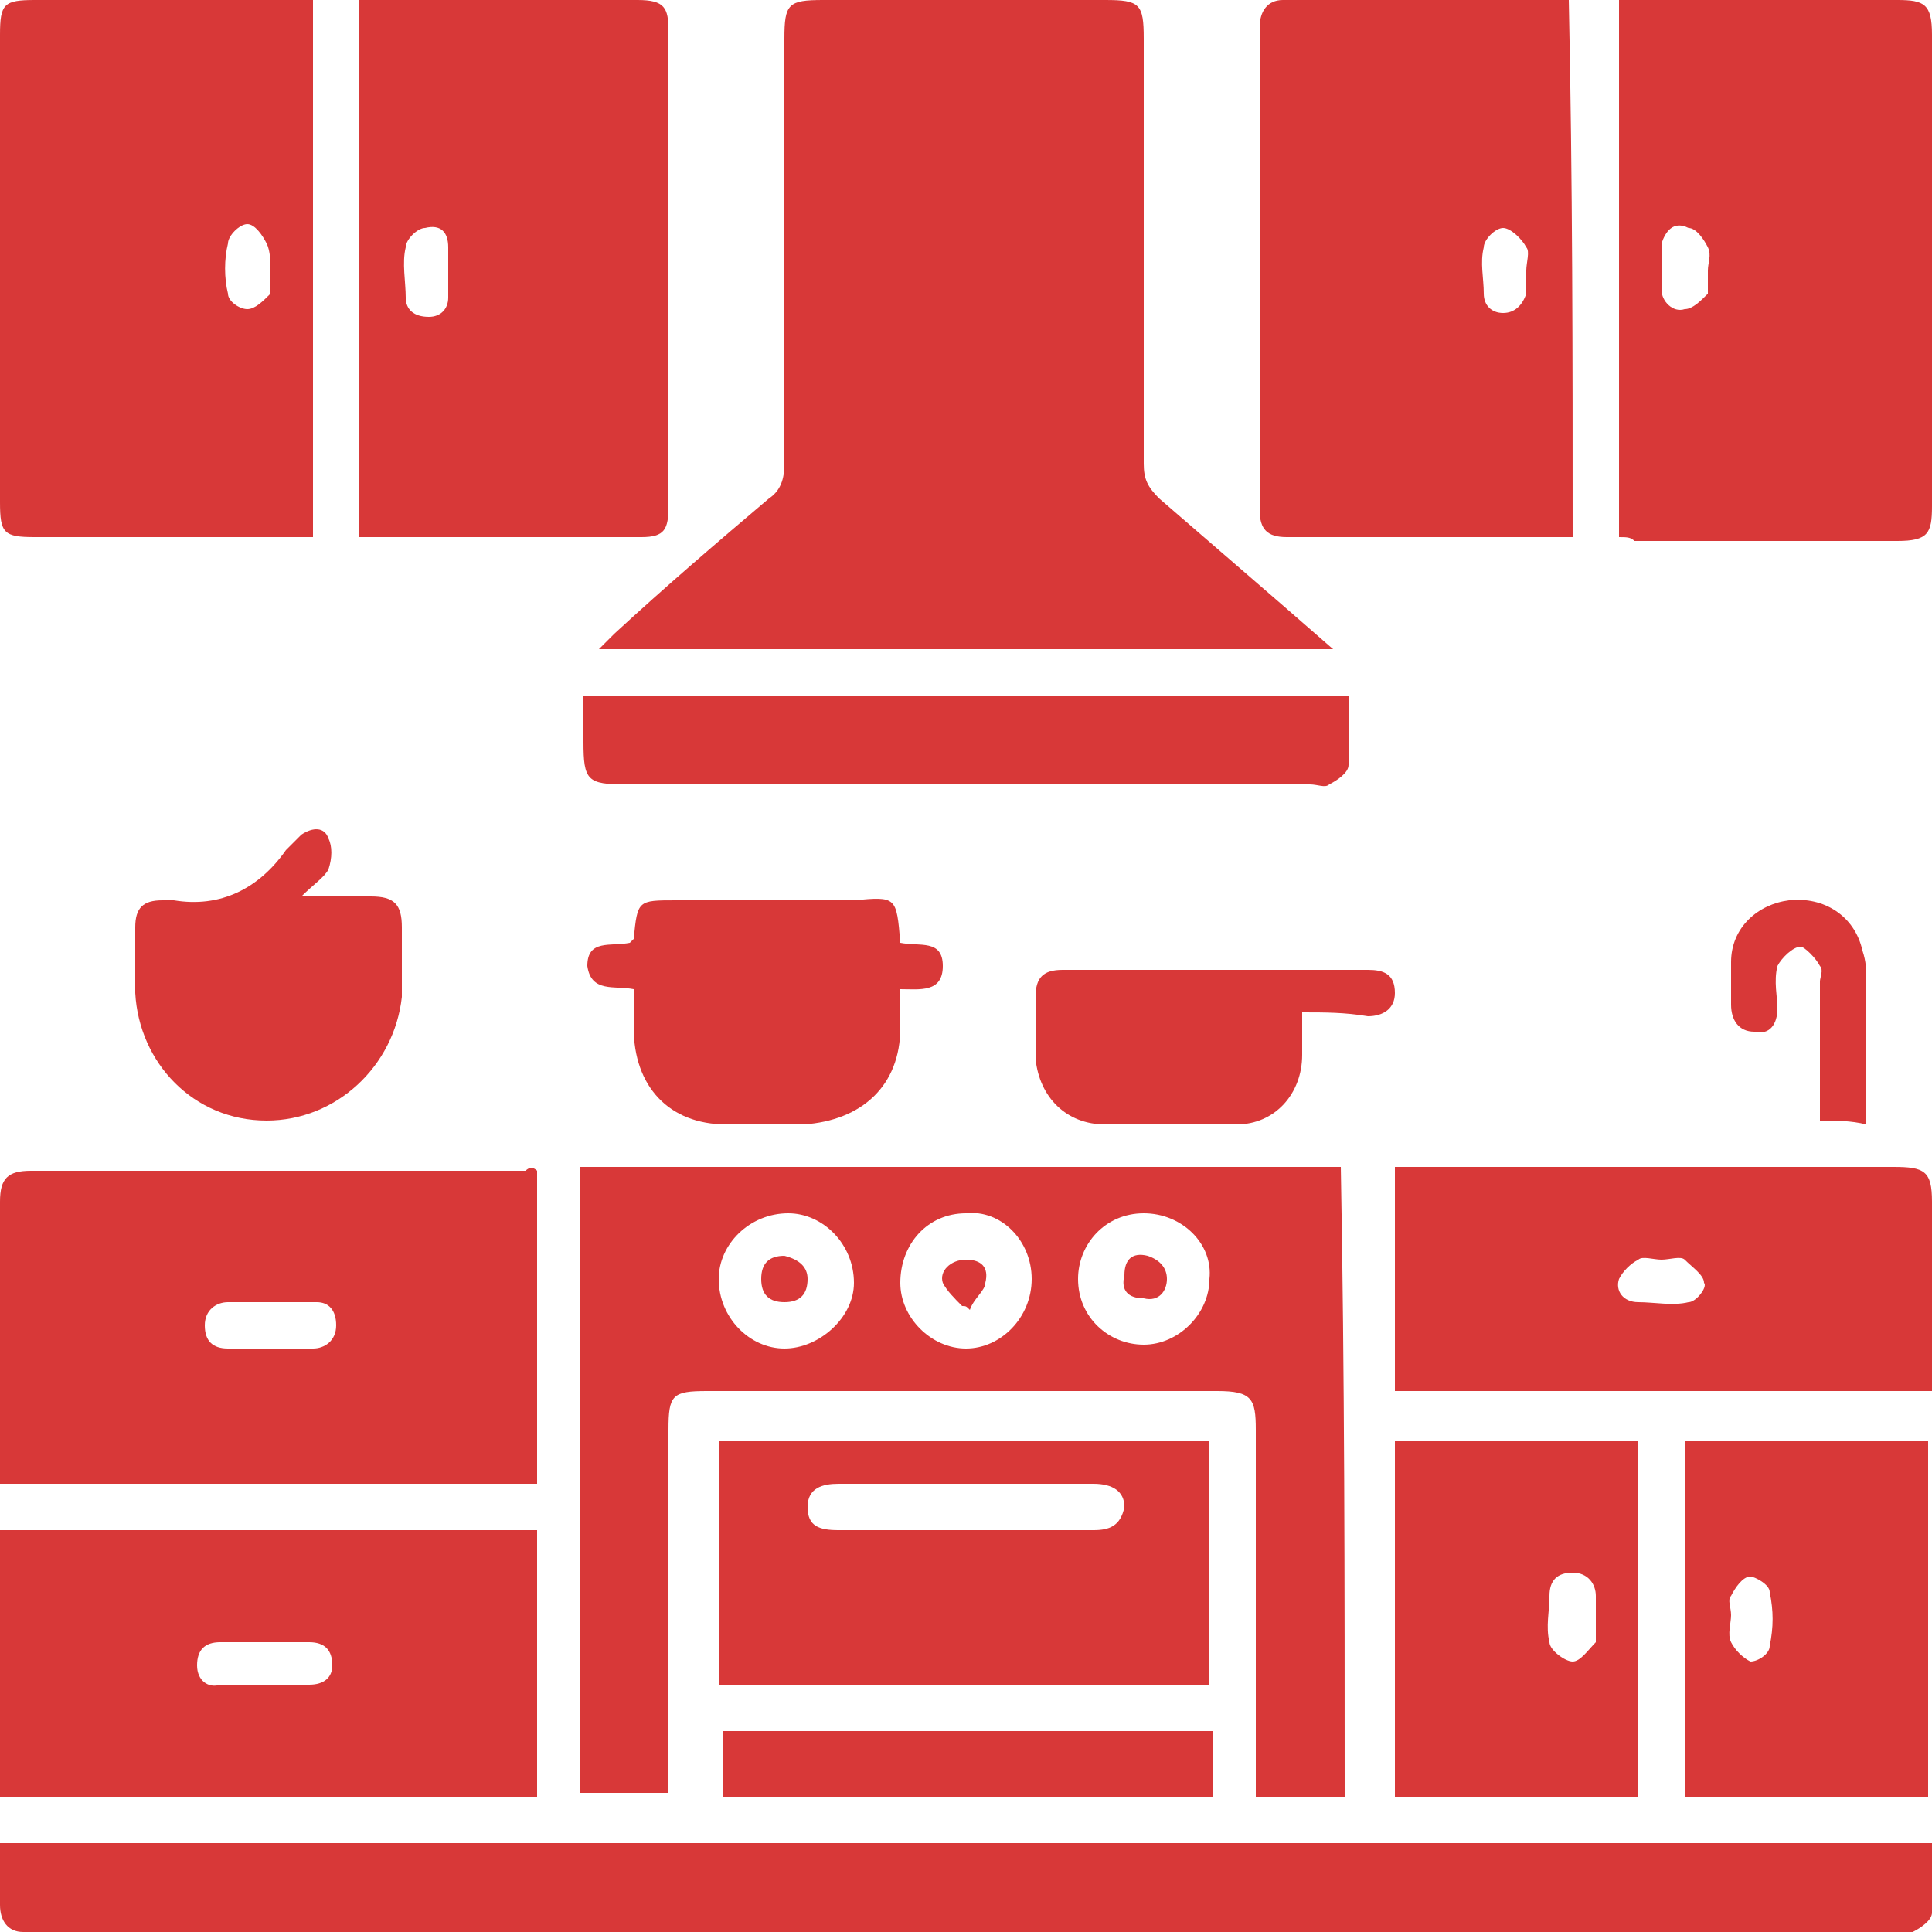
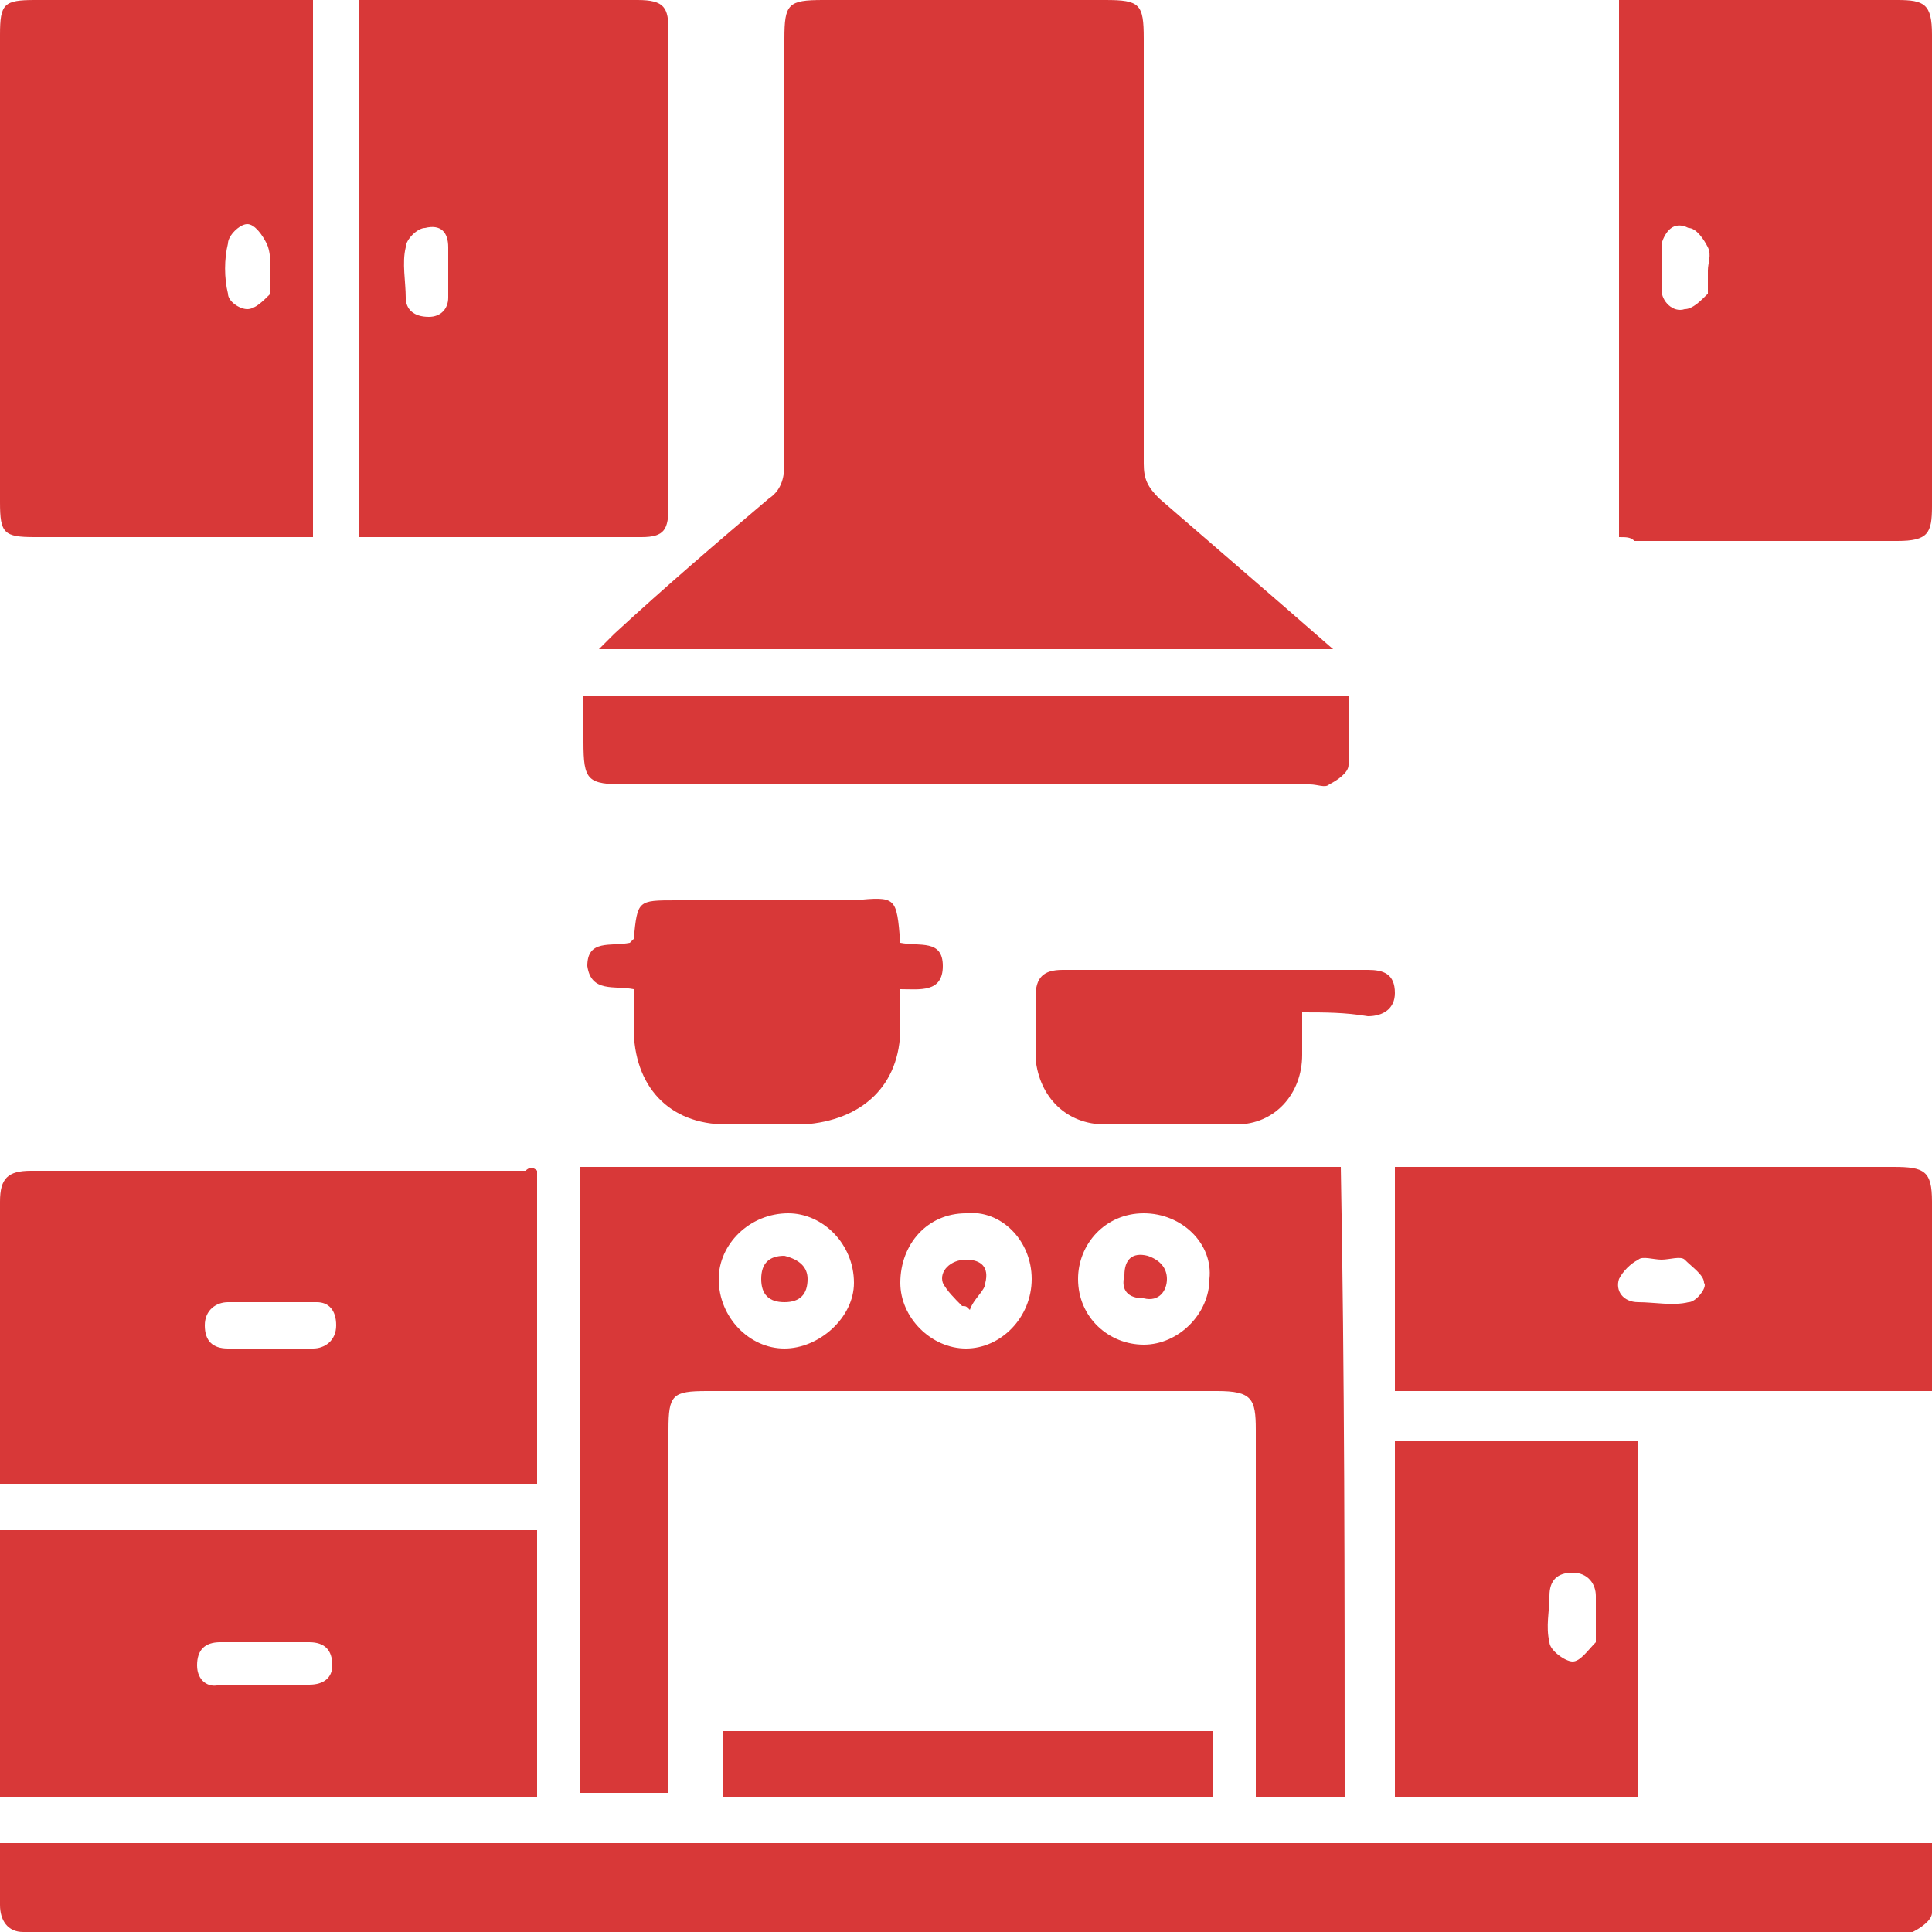
<svg xmlns="http://www.w3.org/2000/svg" version="1.1" id="Layer_1" x="0px" y="0px" viewBox="0 0 50 50" style="enable-background:new 0 0 50 50;" xml:space="preserve">
  <style type="text/css">
	.st0{fill:#D83838;}
</style>
  <g>
    <path class="st0" d="M34.5,16.8c-6.4,0-12.6,0-19,0c0.2-0.2,0.3-0.3,0.4-0.4c1.3-1.2,2.7-2.4,4-3.5c0.3-0.2,0.4-0.5,0.4-0.9   c0-3.7,0-7.4,0-11c0-0.9,0.1-1,1-1c2.4,0,4.9,0,7.3,0c0.9,0,1,0.1,1,1c0,3.7,0,7.3,0,11c0,0.4,0.1,0.6,0.4,0.9   C31.5,14.2,32.9,15.4,34.5,16.8z" />
    <path class="st0" d="M34.8,46.5c-0.8,0-1.5,0-2.3,0c0-0.2,0-0.4,0-0.6c0-3,0-5.9,0-8.9c0-0.8-0.1-1-1-1c-4.4,0-8.8,0-13.2,0   c-0.9,0-1,0.1-1,1c0,2.9,0,5.9,0,8.8c0,0.2,0,0.4,0,0.6c-0.8,0-1.5,0-2.3,0c0-5.4,0-10.8,0-16.2c6.6,0,13.1,0,19.7,0   C34.8,35.6,34.8,41,34.8,46.5z M18.6,33.1c0,1,0.8,1.8,1.7,1.8c0.9,0,1.8-0.8,1.8-1.7c0-1-0.8-1.8-1.7-1.8   C19.4,31.4,18.6,32.2,18.6,33.1z M26.7,33.1c0-1-0.8-1.8-1.7-1.7c-1,0-1.7,0.8-1.7,1.8c0,0.9,0.8,1.7,1.7,1.7   C25.9,34.9,26.7,34.1,26.7,33.1z M29.6,31.4c-1,0-1.7,0.8-1.7,1.7c0,1,0.8,1.7,1.7,1.7c0.9,0,1.7-0.8,1.7-1.7   C31.4,32.2,30.6,31.4,29.6,31.4z" />
    <path class="st0" d="M0,47.7c16.7,0,33.3,0,50,0c0,0.6,0,1.2,0,1.8c0,0.2-0.3,0.4-0.5,0.5c-0.1,0.1-0.3,0-0.4,0C33,50,17,50,1,50   c-0.1,0-0.3,0-0.4,0C0.2,50,0,49.7,0,49.3C0,48.8,0,48.3,0,47.7z" />
    <path class="st0" d="M9.3,13.9c0-4.7,0-9.3,0-13.9c0.1,0,0.3,0,0.4,0c2.3,0,4.6,0,6.8,0c0.7,0,0.8,0.2,0.8,0.8c0,4.1,0,8.2,0,12.3   c0,0.6-0.1,0.8-0.7,0.8C14.3,13.9,11.9,13.9,9.3,13.9z M11.6,7c0-0.2,0-0.4,0-0.6c0-0.4-0.2-0.6-0.6-0.5c-0.2,0-0.5,0.3-0.5,0.5   c-0.1,0.4,0,0.9,0,1.3c0,0.3,0.2,0.5,0.6,0.5c0.3,0,0.5-0.2,0.5-0.5C11.6,7.4,11.6,7.2,11.6,7z" />
-     <path class="st0" d="M40.7,13.9c-2.5,0-5,0-7.4,0c-0.5,0-0.7-0.2-0.7-0.7c0-4.2,0-8.4,0-12.5c0-0.4,0.2-0.7,0.6-0.7   c2.4,0,4.9,0,7.3,0c0,0,0.1,0,0.1,0C40.7,4.7,40.7,9.3,40.7,13.9z M39.5,7c0-0.2,0.1-0.5,0-0.6c-0.1-0.2-0.4-0.5-0.6-0.5   c-0.2,0-0.5,0.3-0.5,0.5c-0.1,0.4,0,0.8,0,1.2c0,0.3,0.2,0.5,0.5,0.5c0.3,0,0.5-0.2,0.6-0.5C39.5,7.4,39.5,7.2,39.5,7z" />
    <path class="st0" d="M8.1,0c0,4.7,0,9.3,0,13.9c-0.2,0-0.3,0-0.5,0c-2.2,0-4.5,0-6.7,0C0.1,13.9,0,13.8,0,13C0,9,0,5,0,0.9   C0,0.1,0.1,0,0.9,0c2.2,0,4.4,0,6.6,0C7.7,0,7.9,0,8.1,0z M7,7c0-0.2,0-0.5-0.1-0.7C6.8,6.1,6.6,5.8,6.4,5.8   c-0.2,0-0.5,0.3-0.5,0.5c-0.1,0.4-0.1,0.9,0,1.3c0,0.2,0.3,0.4,0.5,0.4c0.2,0,0.4-0.2,0.6-0.4C7,7.5,7,7.2,7,7z" />
    <path class="st0" d="M41.9,13.9c0-4.7,0-9.3,0-13.9c0.2,0,0.3,0,0.4,0c2.3,0,4.5,0,6.8,0C49.8,0,50,0.1,50,0.9c0,4.1,0,8.1,0,12.2   c0,0.7-0.1,0.9-0.9,0.9c-2.3,0-4.5,0-6.8,0C42.2,13.9,42.1,13.9,41.9,13.9z M44.2,7c0-0.2,0.1-0.4,0-0.6c-0.1-0.2-0.3-0.5-0.5-0.5   C43.3,5.7,43.1,6,43,6.3c0,0.4,0,0.8,0,1.2c0,0.3,0.3,0.6,0.6,0.5C43.8,8,44,7.8,44.2,7.6C44.2,7.4,44.2,7.2,44.2,7z" />
    <path class="st0" d="M13.9,30.3c0,2.7,0,5.4,0,8.1c-4.6,0-9.2,0-13.9,0c0-0.1,0-0.2,0-0.3c0-2.3,0-4.7,0-7c0-0.6,0.2-0.8,0.8-0.8   c4.3,0,8.5,0,12.8,0C13.7,30.2,13.8,30.2,13.9,30.3z M7,34.9C7,34.9,7,34.9,7,34.9c0.4,0,0.8,0,1.1,0c0.3,0,0.6-0.2,0.6-0.6   c0-0.4-0.2-0.6-0.5-0.6c-0.8,0-1.6,0-2.3,0c-0.3,0-0.6,0.2-0.6,0.6c0,0.4,0.2,0.6,0.6,0.6C6.2,34.9,6.6,34.9,7,34.9z" />
    <path class="st0" d="M13.9,39.6c0,2.3,0,4.6,0,6.9c-4.6,0-9.2,0-13.9,0c0-2.3,0-4.6,0-6.9C4.7,39.6,9.3,39.6,13.9,39.6z M6.9,43.6   c0.4,0,0.8,0,1.1,0c0.4,0,0.6-0.2,0.6-0.5c0-0.4-0.2-0.6-0.6-0.6c-0.8,0-1.5,0-2.3,0c-0.4,0-0.6,0.2-0.6,0.6c0,0.4,0.3,0.6,0.6,0.5   C6.2,43.6,6.6,43.6,6.9,43.6z" />
    <path class="st0" d="M50,36c-4.7,0-9.3,0-13.9,0c0-1.9,0-3.8,0-5.8c0.2,0,0.3,0,0.5,0c4.1,0,8.3,0,12.4,0c0.8,0,1,0.1,1,0.9   C50,32.8,50,34.4,50,36z M43,32.6c-0.2,0-0.5-0.1-0.6,0c-0.2,0.1-0.4,0.3-0.5,0.5c-0.1,0.3,0.1,0.6,0.5,0.6c0.4,0,0.9,0.1,1.3,0   c0.2,0,0.5-0.4,0.4-0.5c0-0.2-0.3-0.4-0.5-0.6C43.5,32.5,43.2,32.6,43,32.6z" />
-     <path class="st0" d="M18.6,43.6c0-2.1,0-4.2,0-6.3c4.2,0,8.5,0,12.7,0c0,2.1,0,4.2,0,6.3C27.1,43.6,22.9,43.6,18.6,43.6z M25,38.4   c-1.1,0-2.2,0-3.3,0c-0.4,0-0.8,0.1-0.8,0.6c0,0.5,0.3,0.6,0.8,0.6c2.2,0,4.4,0,6.6,0c0.4,0,0.7-0.1,0.8-0.6c0-0.4-0.3-0.6-0.8-0.6   C27.2,38.4,26.1,38.4,25,38.4z" />
-     <path class="st0" d="M43.6,46.5c0-3.1,0-6.1,0-9.2c2.1,0,4.2,0,6.3,0c0,3.1,0,6.1,0,9.2C47.8,46.5,45.7,46.5,43.6,46.5z M44.8,41.8   c0,0.2-0.1,0.5,0,0.7c0.1,0.2,0.3,0.4,0.5,0.5c0.2,0,0.5-0.2,0.5-0.4c0.1-0.5,0.1-0.9,0-1.4c0-0.2-0.4-0.4-0.5-0.4   c-0.2,0-0.4,0.3-0.5,0.5C44.7,41.4,44.8,41.6,44.8,41.8z" />
    <path class="st0" d="M36.1,46.5c0-3.1,0-6.2,0-9.2c2.1,0,4.2,0,6.3,0c0,3.1,0,6.1,0,9.2C40.3,46.5,38.2,46.5,36.1,46.5z M41.3,41.9   C41.3,41.9,41.3,41.9,41.3,41.9c0-0.2,0-0.4,0-0.6c0-0.3-0.2-0.6-0.6-0.6c-0.4,0-0.6,0.2-0.6,0.6c0,0.4-0.1,0.8,0,1.2   c0,0.2,0.4,0.5,0.6,0.5c0.2,0,0.4-0.3,0.6-0.5C41.3,42.3,41.3,42.1,41.3,41.9z" />
    <path class="st0" d="M15.1,18c6.6,0,13.2,0,19.8,0c0,0.6,0,1.2,0,1.8c0,0.2-0.3,0.4-0.5,0.5c-0.1,0.1-0.3,0-0.5,0   c-5.9,0-11.8,0-17.7,0c-1,0-1.1-0.1-1.1-1.1C15.1,18.9,15.1,18.5,15.1,18z" />
    <path class="st0" d="M23.3,24.4c0.5,0.1,1.1-0.1,1.1,0.6c0,0.7-0.6,0.6-1.1,0.6c0,0.3,0,0.7,0,1c0,1.5-1,2.4-2.5,2.5   c-0.7,0-1.4,0-2,0c-1.5,0-2.4-1-2.4-2.5c0-0.3,0-0.7,0-1c-0.5-0.1-1.1,0.1-1.2-0.6c0-0.7,0.6-0.5,1.1-0.6c0,0,0.1-0.1,0.1-0.1   c0.1-1,0.1-1,1.1-1c1.5,0,3.1,0,4.6,0C23.2,23.2,23.2,23.2,23.3,24.4z" />
-     <path class="st0" d="M7.8,23.2c0.7,0,1.3,0,1.8,0c0.6,0,0.8,0.2,0.8,0.8c0,0.6,0,1.2,0,1.8c-0.2,1.8-1.7,3.2-3.5,3.2   C5,29,3.6,27.5,3.5,25.7c0-0.6,0-1.2,0-1.7c0-0.5,0.2-0.7,0.7-0.7c0.1,0,0.2,0,0.3,0C5.7,23.5,6.7,23,7.4,22   c0.1-0.1,0.3-0.3,0.4-0.4c0.3-0.2,0.6-0.2,0.7,0.1c0.1,0.2,0.1,0.5,0,0.8C8.4,22.7,8.1,22.9,7.8,23.2z" />
    <path class="st0" d="M33.7,26.2c0,0.4,0,0.8,0,1.1c0,1-0.7,1.8-1.7,1.8c-1.1,0-2.3,0-3.4,0c-1,0-1.7-0.7-1.8-1.7c0-0.5,0-1.1,0-1.6   c0-0.5,0.2-0.7,0.7-0.7c2.6,0,5.3,0,7.9,0c0.4,0,0.7,0.1,0.7,0.6c0,0.4-0.3,0.6-0.7,0.6C34.8,26.2,34.3,26.2,33.7,26.2z" />
    <path class="st0" d="M31.4,44.8c0,0.6,0,1.1,0,1.7c-4.2,0-8.5,0-12.7,0c0-0.5,0-1.1,0-1.7C22.9,44.8,27.1,44.8,31.4,44.8z" />
-     <path class="st0" d="M47.1,29c0-1.2,0-2.4,0-3.6c0-0.1,0.1-0.3,0-0.4c-0.1-0.2-0.4-0.5-0.5-0.5c-0.2,0-0.5,0.3-0.6,0.5   c-0.1,0.4,0,0.8,0,1.1c0,0.4-0.2,0.7-0.6,0.6c-0.4,0-0.6-0.3-0.6-0.7c0-0.4,0-0.8,0-1.1c0-0.9,0.7-1.5,1.5-1.6   c0.9-0.1,1.7,0.4,1.9,1.3c0.1,0.3,0.1,0.5,0.1,0.8c0,1.2,0,2.4,0,3.7C47.9,29,47.5,29,47.1,29z" />
    <path class="st0" d="M20.9,33.1c0,0.4-0.2,0.6-0.6,0.6c-0.4,0-0.6-0.2-0.6-0.6c0-0.4,0.2-0.6,0.6-0.6   C20.7,32.6,20.9,32.8,20.9,33.1z" />
    <path class="st0" d="M24.9,33.8c-0.2-0.2-0.4-0.4-0.5-0.6c-0.1-0.3,0.2-0.6,0.6-0.6c0.4,0,0.6,0.2,0.5,0.6c0,0.2-0.3,0.4-0.4,0.7   C25,33.8,25,33.8,24.9,33.8z" />
    <path class="st0" d="M30.2,33.1c0,0.3-0.2,0.6-0.6,0.5c-0.4,0-0.6-0.2-0.5-0.6c0-0.4,0.2-0.6,0.6-0.5C30,32.6,30.2,32.8,30.2,33.1z   " />
  </g>
</svg>